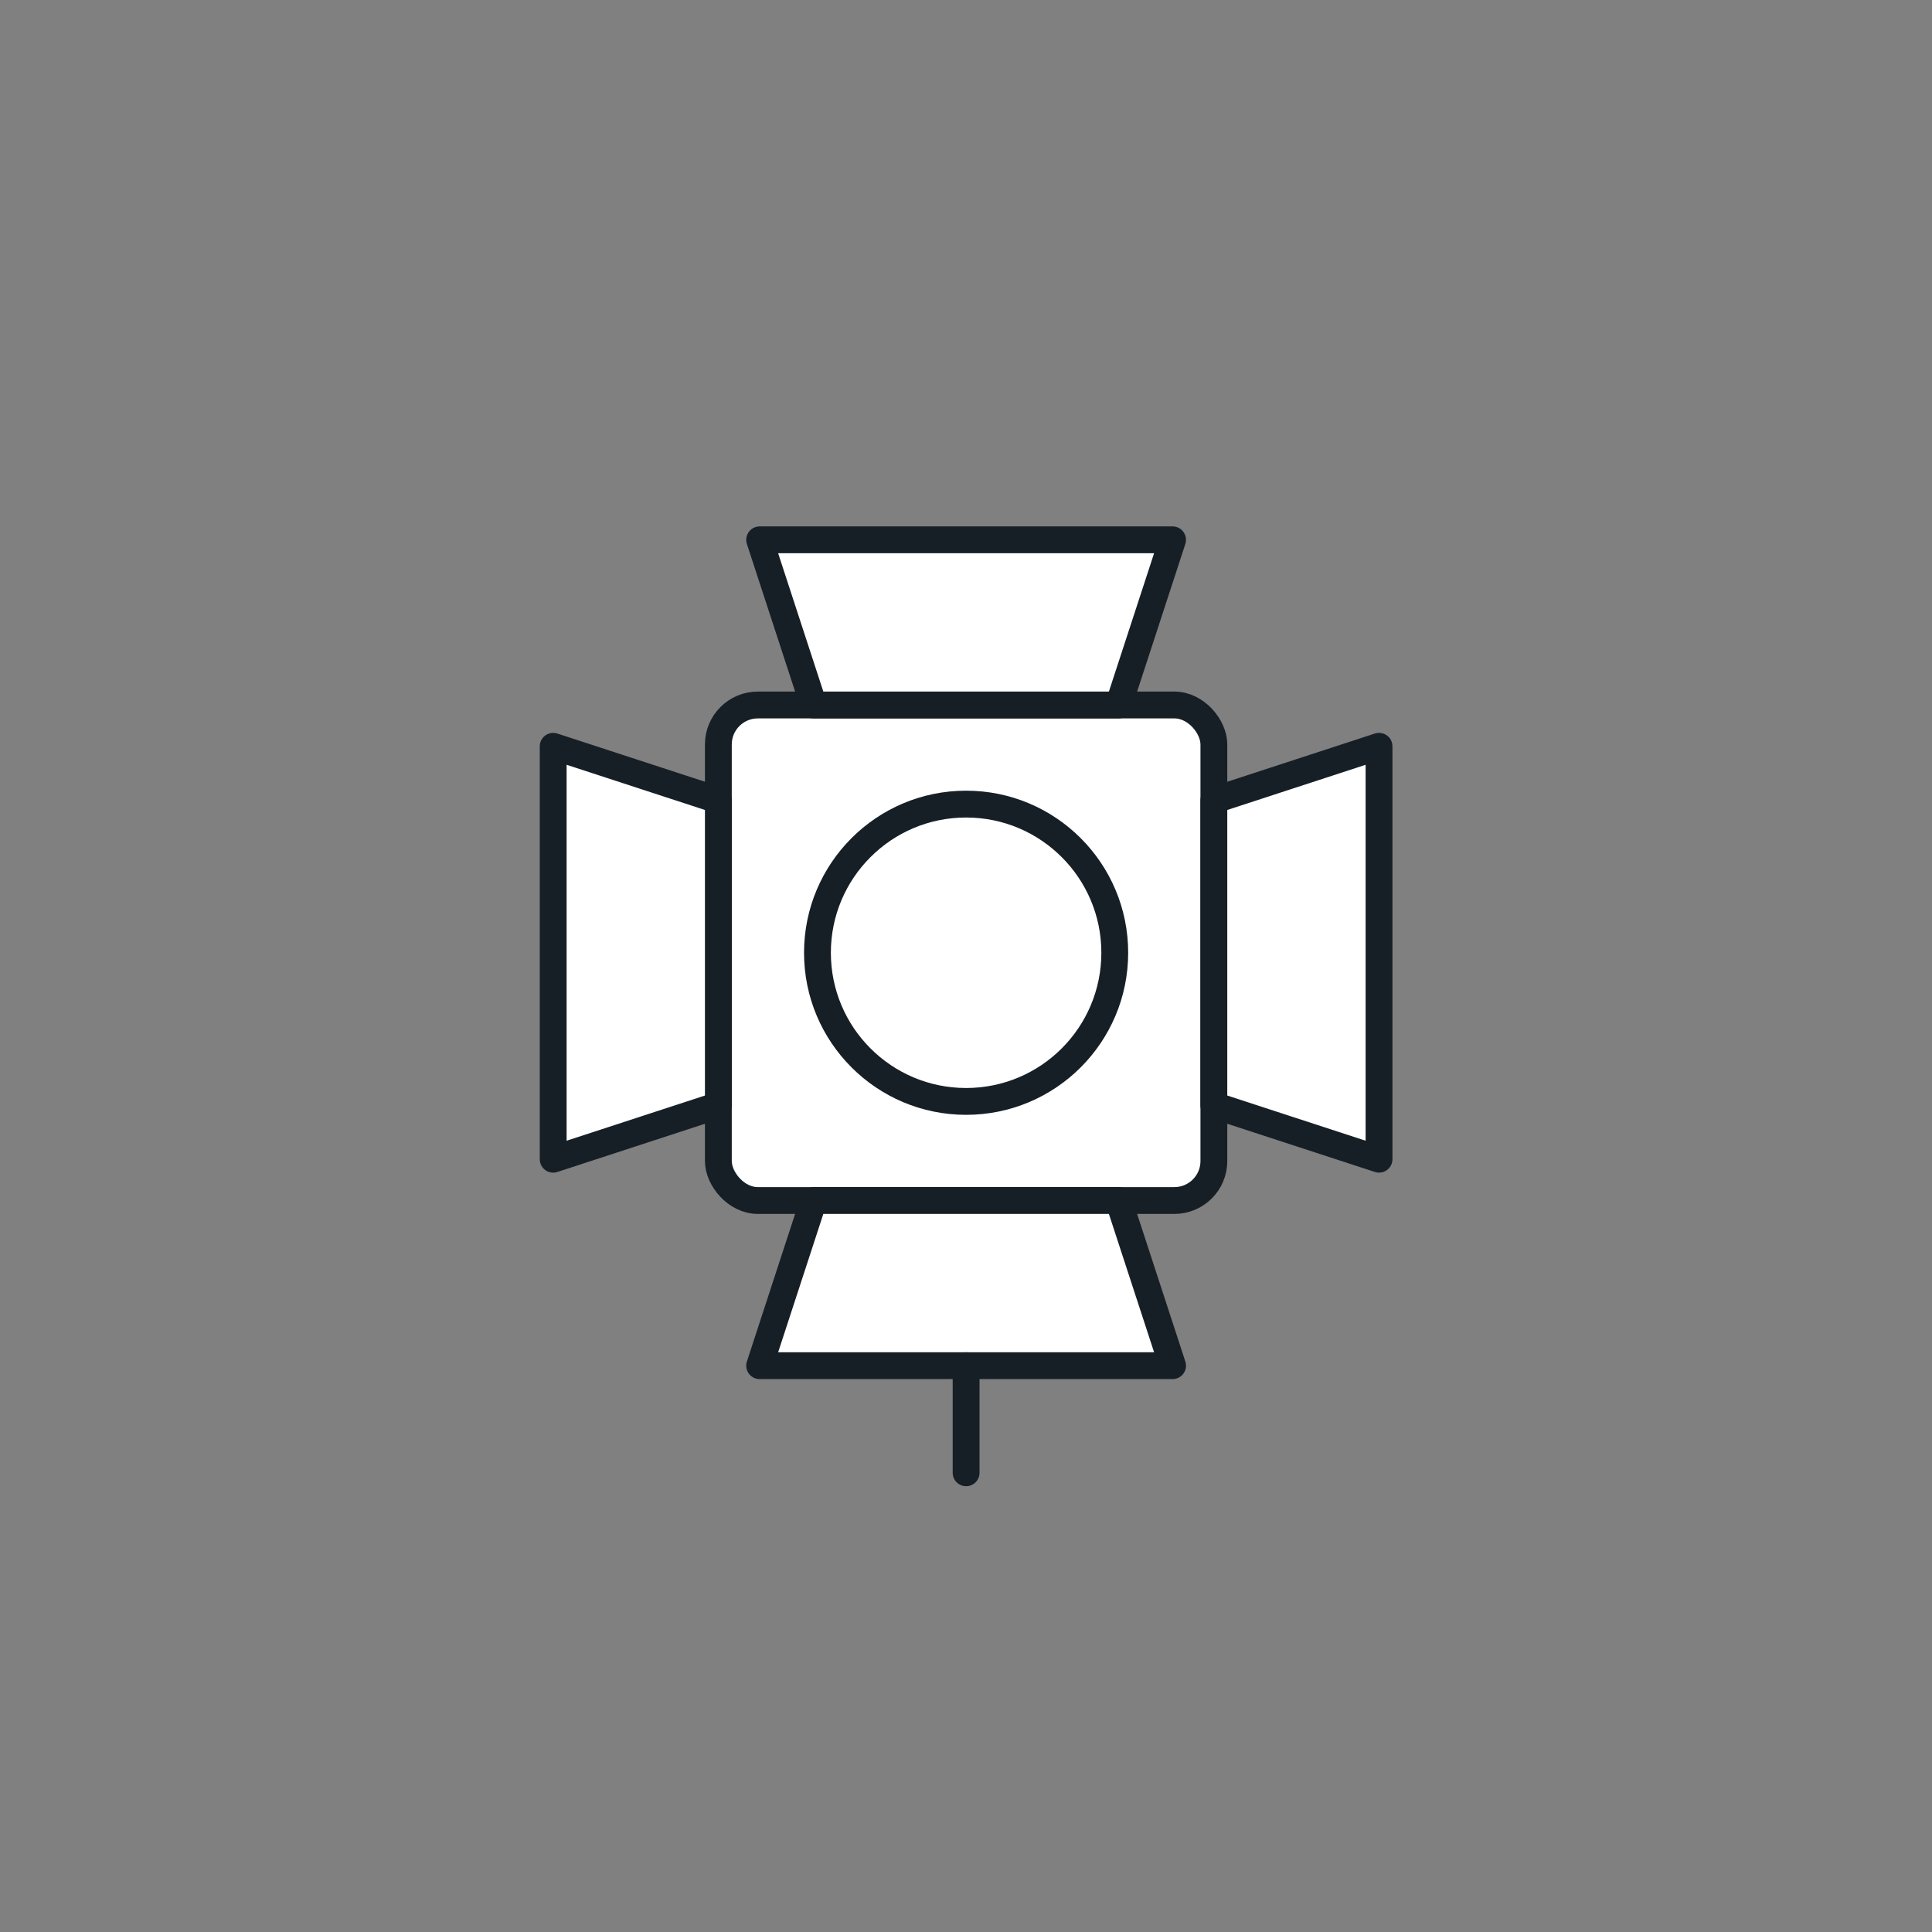
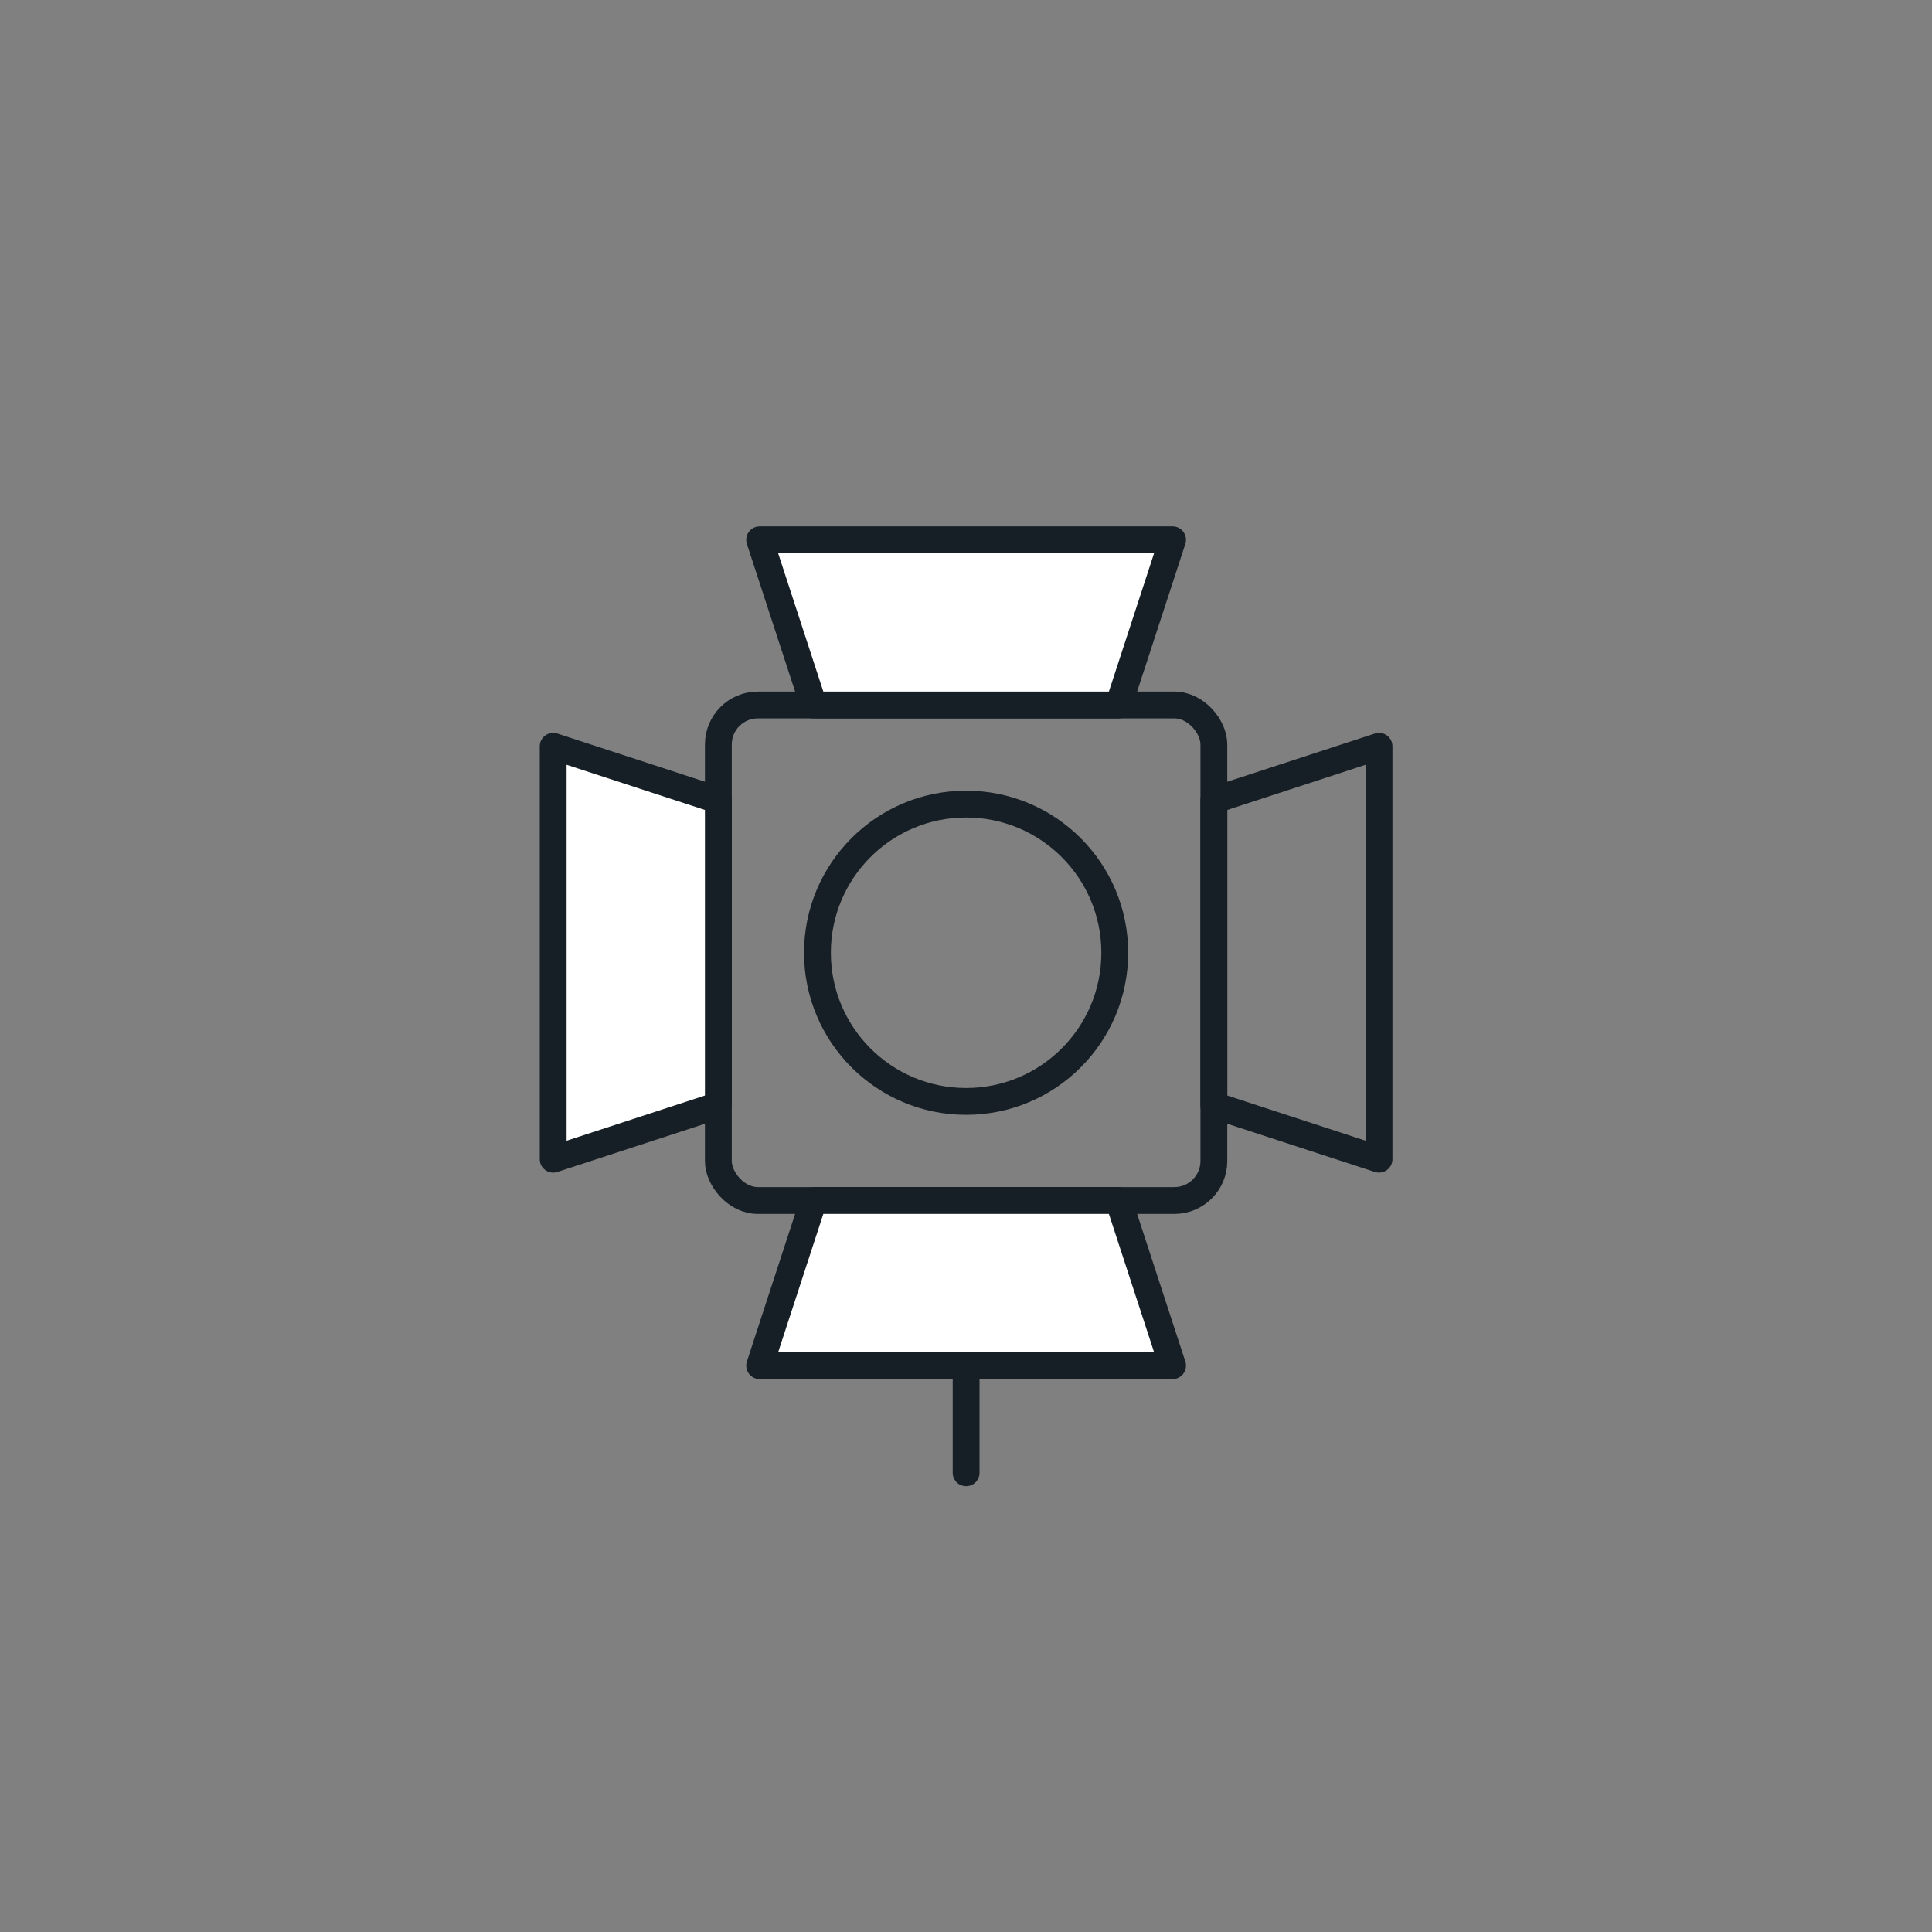
<svg xmlns="http://www.w3.org/2000/svg" width="144" height="144" viewBox="0 0 144 144">
  <rect x="0" y="0" width="144" height="144" fill="#808080" stroke="none" />
  <defs>
    <clipPath id="clip-path">
      <rect id="長方形_1052" data-name="長方形 1052" width="144" height="144" transform="translate(1030 26189.996)" fill="none" stroke="#707070" stroke-width="1" />
    </clipPath>
    <clipPath id="clip-path-2">
      <rect id="長方形_1001" data-name="長方形 1001" width="64.016" height="72" fill="none" />
    </clipPath>
  </defs>
  <g id="マスクグループ_11" data-name="マスクグループ 11" transform="translate(-1030 -26189.996)" clip-path="url(#clip-path)">
    <g id="グループ_3570" data-name="グループ 3570" transform="translate(1070 26229)">
      <g id="グループ_3569" data-name="グループ 3569" transform="translate(0 0)" clip-path="url(#clip-path-2)">
-         <path id="パス_527" data-name="パス 527" d="M14.622,11H44.311a3.622,3.622,0,0,1,3.622,3.622V44.311a3.622,3.622,0,0,1-3.622,3.622H14.622A3.622,3.622,0,0,1,11,44.311V14.622A3.622,3.622,0,0,1,14.622,11" transform="translate(2.542 2.542)" fill="#fff" />
        <rect id="長方形_1000" data-name="長方形 1000" width="36.933" height="36.933" rx="2.942" transform="translate(13.542 13.542)" fill="none" stroke="#171f26" stroke-linecap="round" stroke-linejoin="round" stroke-width="2" />
        <path id="パス_528" data-name="パス 528" d="M13.5,1H44.277L40.256,13.311H17.521Z" transform="translate(3.12 0.231)" fill="#fff" />
        <path id="パス_529" data-name="パス 529" d="M13.5,1H44.277L40.256,13.311H17.521Z" transform="translate(3.12 0.231)" fill="none" stroke="#171f26" stroke-linecap="round" stroke-linejoin="round" stroke-width="2" />
        <path id="パス_530" data-name="パス 530" d="M17.521,41H40.256l4.022,12.311H13.5Z" transform="translate(3.12 9.475)" fill="#fff" />
        <path id="パス_531" data-name="パス 531" d="M17.521,41H40.256l4.022,12.311H13.5Z" transform="translate(3.12 9.475)" fill="none" stroke="#171f26" stroke-linecap="round" stroke-linejoin="round" stroke-width="2" />
-         <path id="パス_532" data-name="パス 532" d="M53.311,13.5V44.277L41,40.256V17.521Z" transform="translate(9.474 3.12)" fill="#fff" />
        <path id="パス_533" data-name="パス 533" d="M53.311,13.5V44.277L41,40.256V17.521Z" transform="translate(9.474 3.12)" fill="none" stroke="#171f26" stroke-linecap="round" stroke-linejoin="round" stroke-width="2" />
        <path id="パス_534" data-name="パス 534" d="M13.311,17.521V40.256L1,44.278V13.5Z" transform="translate(0.231 3.12)" fill="#fff" />
        <path id="パス_535" data-name="パス 535" d="M13.311,17.521V40.256L1,44.278V13.5Z" transform="translate(0.231 3.12)" fill="none" stroke="#171f26" stroke-linecap="round" stroke-linejoin="round" stroke-width="2" />
-         <path id="パス_536" data-name="パス 536" d="M39.16,28.08A11.08,11.08,0,1,1,28.08,17,11.079,11.079,0,0,1,39.16,28.08" transform="translate(3.928 3.929)" fill="#fff" />
        <circle id="楕円形_33" data-name="楕円形 33" cx="11.08" cy="11.08" r="11.08" transform="translate(20.928 20.929)" fill="none" stroke="#171f26" stroke-linecap="round" stroke-linejoin="round" stroke-width="2" />
        <line id="線_300" data-name="線 300" y2="7.984" transform="translate(32.008 62.786)" fill="#fff" />
        <line id="線_301" data-name="線 301" y2="7.984" transform="translate(32.008 62.786)" fill="none" stroke="#171f26" stroke-linecap="round" stroke-linejoin="round" stroke-width="2" />
      </g>
    </g>
  </g>
</svg>